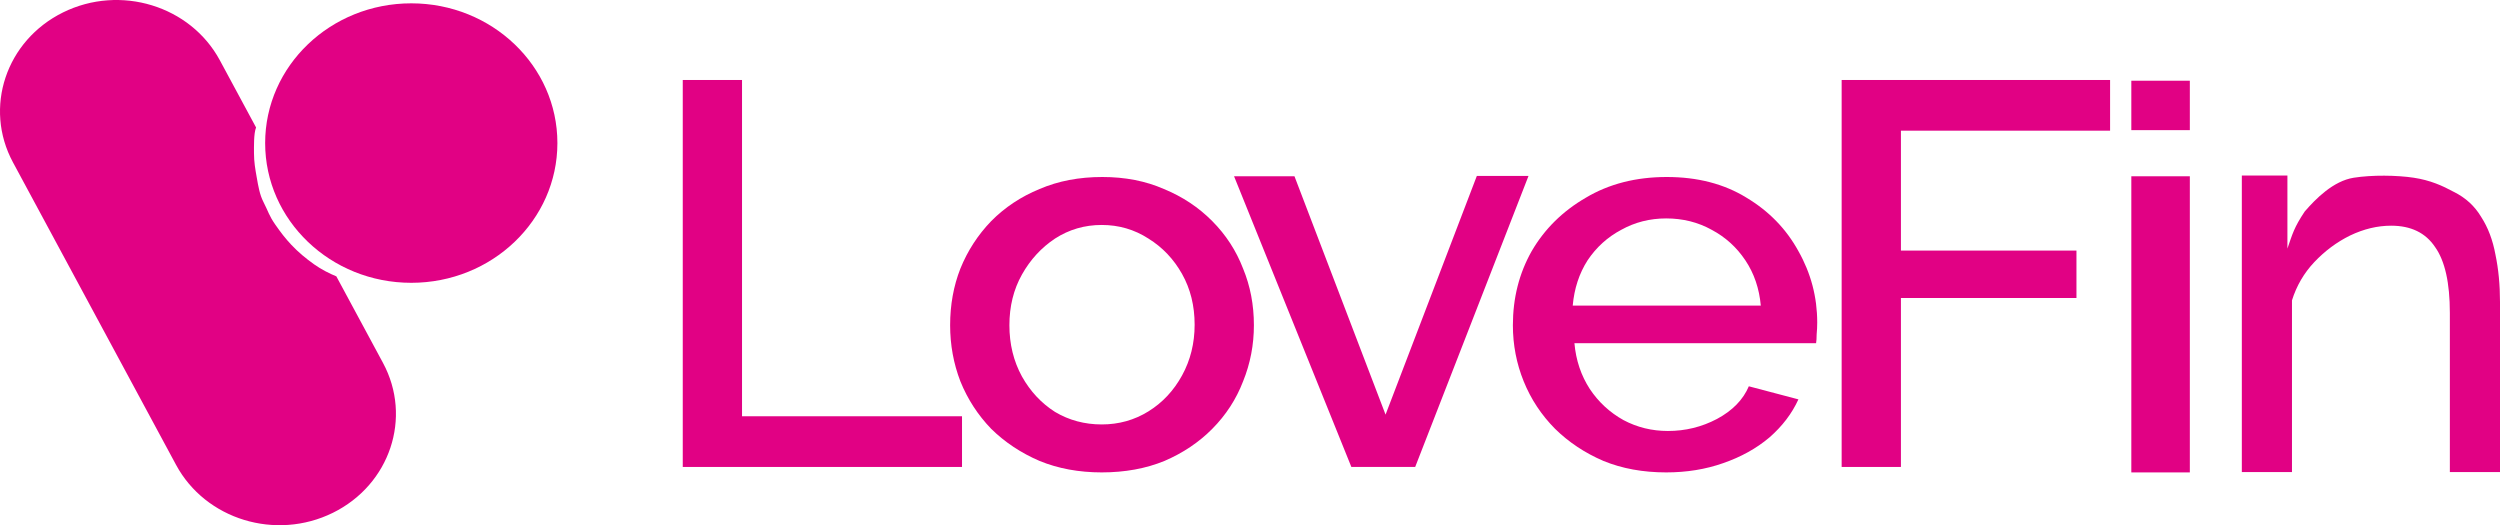
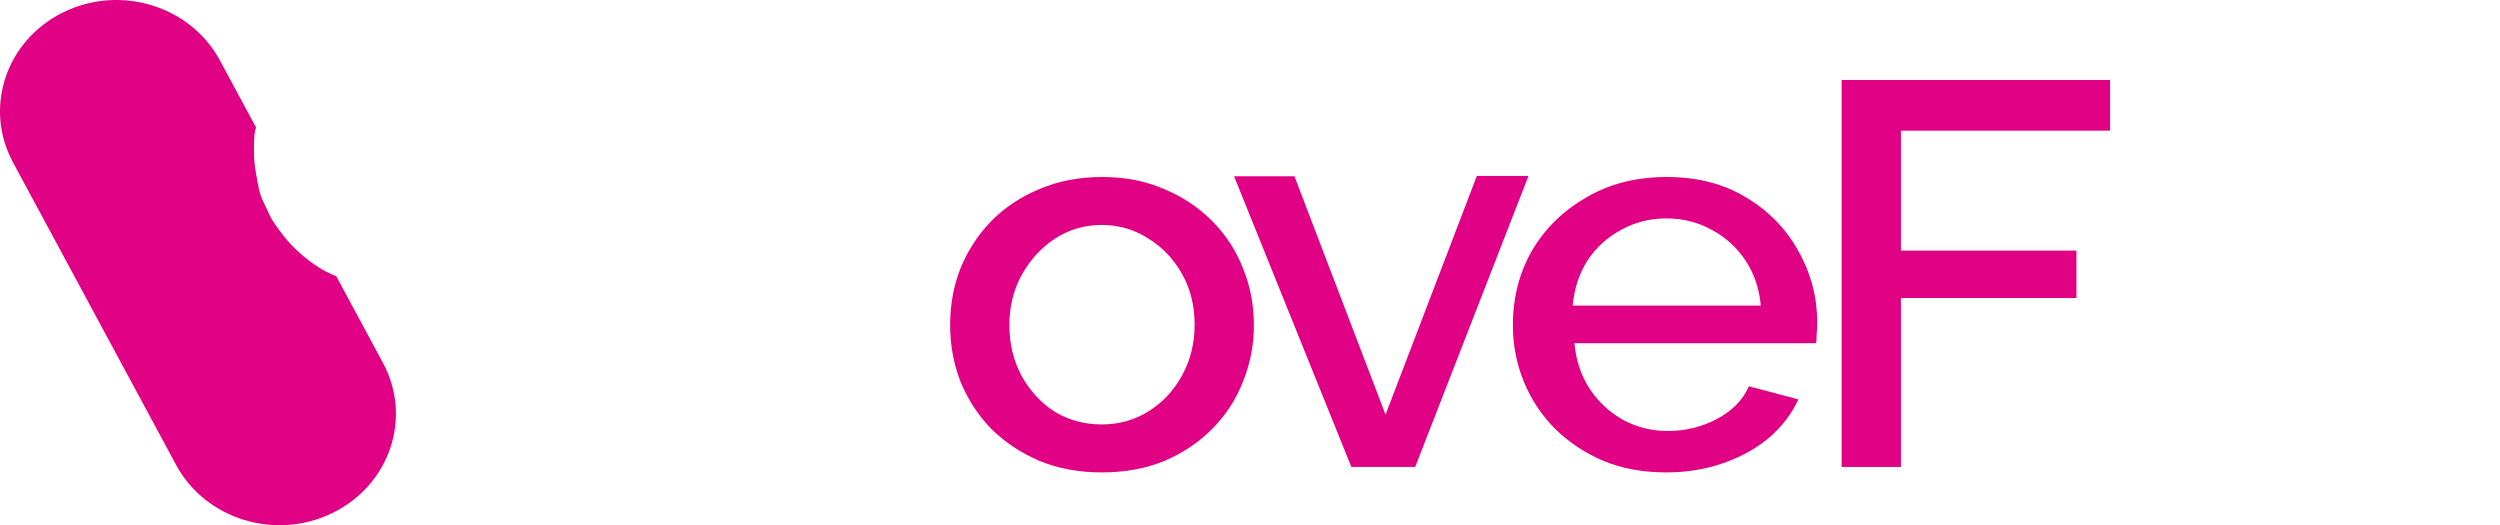
<svg xmlns="http://www.w3.org/2000/svg" fill="none" height="100%" overflow="visible" preserveAspectRatio="none" style="display: block;" viewBox="0 0 1190 250" width="100%">
  <g id="Vector">
-     <path d="M324.992 222.269V38.073H353.205V198.142H457.92V222.269H324.992Z" fill="#E10184" />
    <path d="M524.424 224.863C513.573 224.863 503.716 223.047 494.854 219.415C485.992 215.61 478.306 210.508 471.795 204.109C465.465 197.536 460.582 190.013 457.146 181.538C453.891 173.064 452.263 164.156 452.263 154.817C452.263 145.132 453.891 136.138 457.146 127.836C460.582 119.361 465.465 111.838 471.795 105.266C478.306 98.694 485.992 93.591 494.854 89.959C503.716 86.154 513.663 84.252 524.695 84.252C535.546 84.252 545.312 86.154 553.993 89.959C562.855 93.591 570.541 98.694 577.052 105.266C583.563 111.838 588.446 119.361 591.701 127.836C595.138 136.138 596.856 145.132 596.856 154.817C596.856 164.156 595.138 173.064 591.701 181.538C588.446 190.013 583.563 197.536 577.052 204.109C570.722 210.508 563.126 215.61 554.265 219.415C545.403 223.047 535.456 224.863 524.424 224.863ZM480.476 154.817C480.476 163.81 482.466 171.939 486.444 179.203C490.423 186.294 495.668 191.915 502.179 196.066C508.87 200.044 516.285 202.033 524.424 202.033C532.562 202.033 539.977 199.958 546.669 195.807C553.36 191.656 558.696 185.949 562.674 178.685C566.653 171.42 568.643 163.378 568.643 154.557C568.643 145.564 566.653 137.522 562.674 130.43C558.696 123.339 553.36 117.718 546.669 113.567C539.977 109.244 532.562 107.082 524.424 107.082C516.285 107.082 508.87 109.244 502.179 113.567C495.668 117.891 490.423 123.599 486.444 130.69C482.466 137.781 480.476 145.823 480.476 154.817Z" fill="#E10184" />
    <path d="M643.247 222.269L587.411 83.906H616.167L659.524 197.364L702.977 83.733H727.573L673.63 222.269H643.247Z" fill="#E10184" />
    <path d="M793.106 224.863C782.074 224.863 772.127 223.047 763.265 219.415C754.404 215.61 746.717 210.508 740.207 204.109C733.696 197.536 728.722 190.013 725.286 181.538C721.85 173.064 720.132 164.156 720.132 154.817C720.132 141.845 723.116 130.085 729.084 119.534C735.233 108.984 743.824 100.509 754.856 94.11C765.888 87.538 778.728 84.252 793.378 84.252C808.027 84.252 820.686 87.538 831.357 94.11C842.027 100.509 850.256 108.984 856.043 119.534C862.012 130.085 864.996 141.413 864.996 153.52C864.996 155.422 864.905 157.325 864.724 159.227C864.724 160.957 864.634 162.34 864.453 163.378H749.43C750.153 171.507 752.595 178.771 756.755 185.17C760.914 191.397 766.249 196.326 772.76 199.958C779.271 203.417 786.324 205.146 793.92 205.146C802.239 205.146 810.016 203.244 817.25 199.439C824.665 195.461 829.729 190.272 832.442 183.873L856.043 190.099C852.969 196.845 848.357 202.898 842.208 208.26C836.059 213.448 828.735 217.513 820.234 220.453C811.915 223.393 802.872 224.863 793.106 224.863ZM748.616 145.477H838.139C837.416 137.349 834.974 130.171 830.814 123.945C826.655 117.718 821.32 112.876 814.809 109.417C808.298 105.785 801.064 103.969 793.106 103.969C785.33 103.969 778.186 105.785 771.675 109.417C765.164 112.876 759.829 117.718 755.67 123.945C751.691 130.171 749.34 137.349 748.616 145.477Z" fill="#E10184" />
    <path d="M876.625 222.269V38.073H1004.4V62.2H904.838V119.275H988.393V141.845H904.838V222.269H876.625Z" fill="#E10184" />
-     <path d="M1014.51 224.867V83.91H1042.36V224.867H1014.51ZM1014.51 61.945V38.423H1042.36V61.945H1014.51Z" fill="#E10184" />
    <path d="M30.025 5.901C57.221 -7.508 90.635 2.706 104.656 28.714L121.889 60.678C120.725 63.52 120.898 70.19 120.898 72.879C120.898 77.113 121.511 80.46 122.189 84.348L122.216 84.5C122.944 88.68 123.647 92.716 125.325 95.992C127.743 100.713 127.996 102.557 131.045 106.931C133.628 110.636 135.891 113.585 138.609 116.459C142.114 120.164 145.458 122.915 149.494 125.809C152.934 128.277 157.017 130.285 160.096 131.546L182.298 172.728C196.32 198.736 185.64 230.689 158.444 244.098C131.248 257.507 97.834 247.294 83.812 221.286L6.171 77.273C-7.85 51.265 2.83 19.311 30.025 5.901Z" fill="#E10184" />
-     <path d="M195.767 1.586C234.18 1.586 265.321 31.366 265.321 68.101C265.321 104.837 234.18 134.617 195.767 134.617C157.353 134.617 126.213 104.837 126.213 68.101C126.213 31.366 157.353 1.586 195.767 1.586Z" fill="#E10184" />
-     <path d="M1190 224.692H1166.13V148.938C1166.13 134.583 1163.78 124.119 1159.07 117.547C1154.55 110.802 1147.59 107.429 1138.19 107.429C1131.67 107.429 1125.16 108.986 1118.65 112.099C1112.32 115.212 1106.63 119.449 1101.56 124.811C1096.68 129.999 1093.15 136.053 1090.98 142.971V224.692H1067.11V83.561H1088.81V118.325C1091.25 111.234 1091.98 108.294 1097.04 100.684C1102.29 94.63 1110.61 86.156 1120.37 84.599C1129.05 83.216 1140.99 83.388 1148.95 84.599C1156.9 85.81 1162.6 88.404 1168.03 91.344C1173.63 94.112 1177.97 98.09 1181.05 103.278C1184.3 108.294 1186.56 114.261 1187.83 121.179C1189.28 128.097 1190 135.62 1190 143.749V224.692Z" fill="#E10184" />
  </g>
</svg>